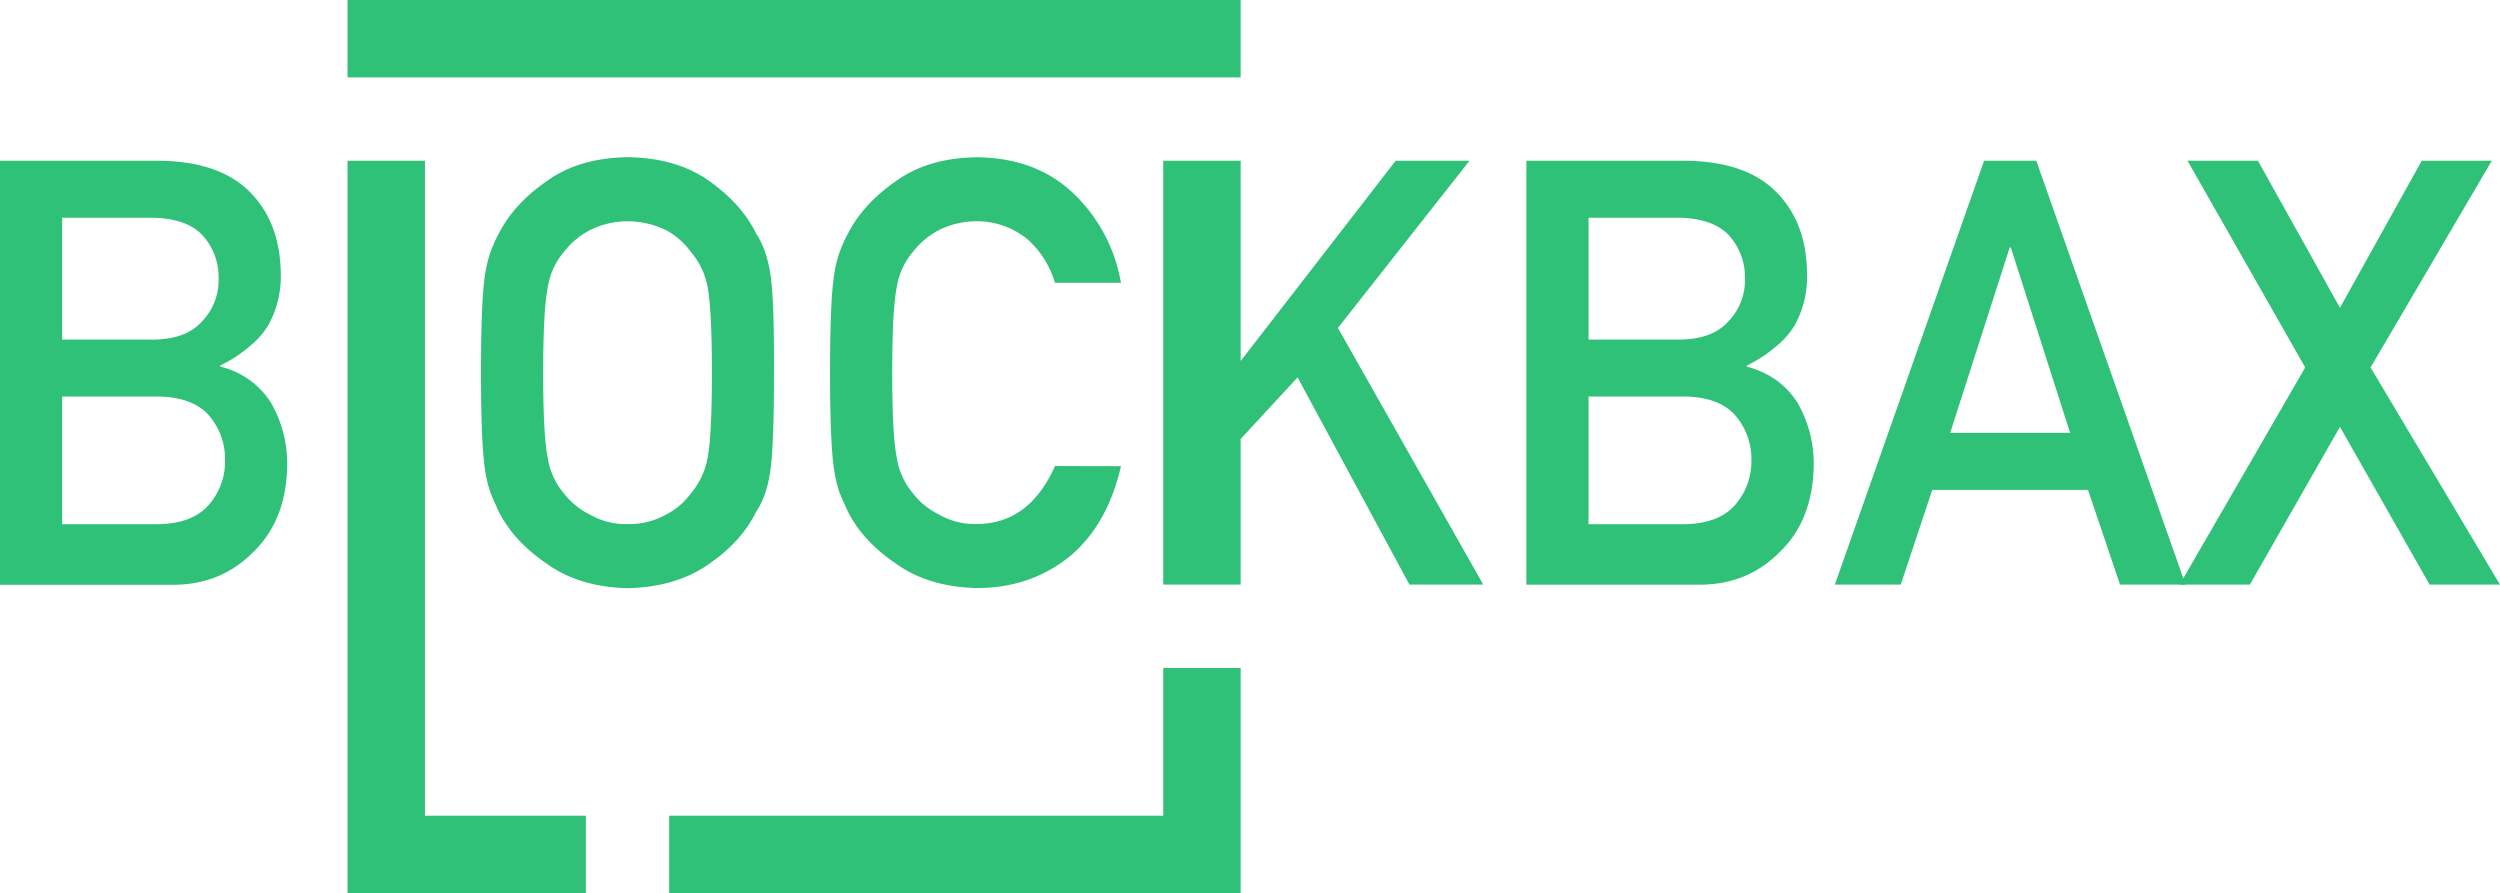
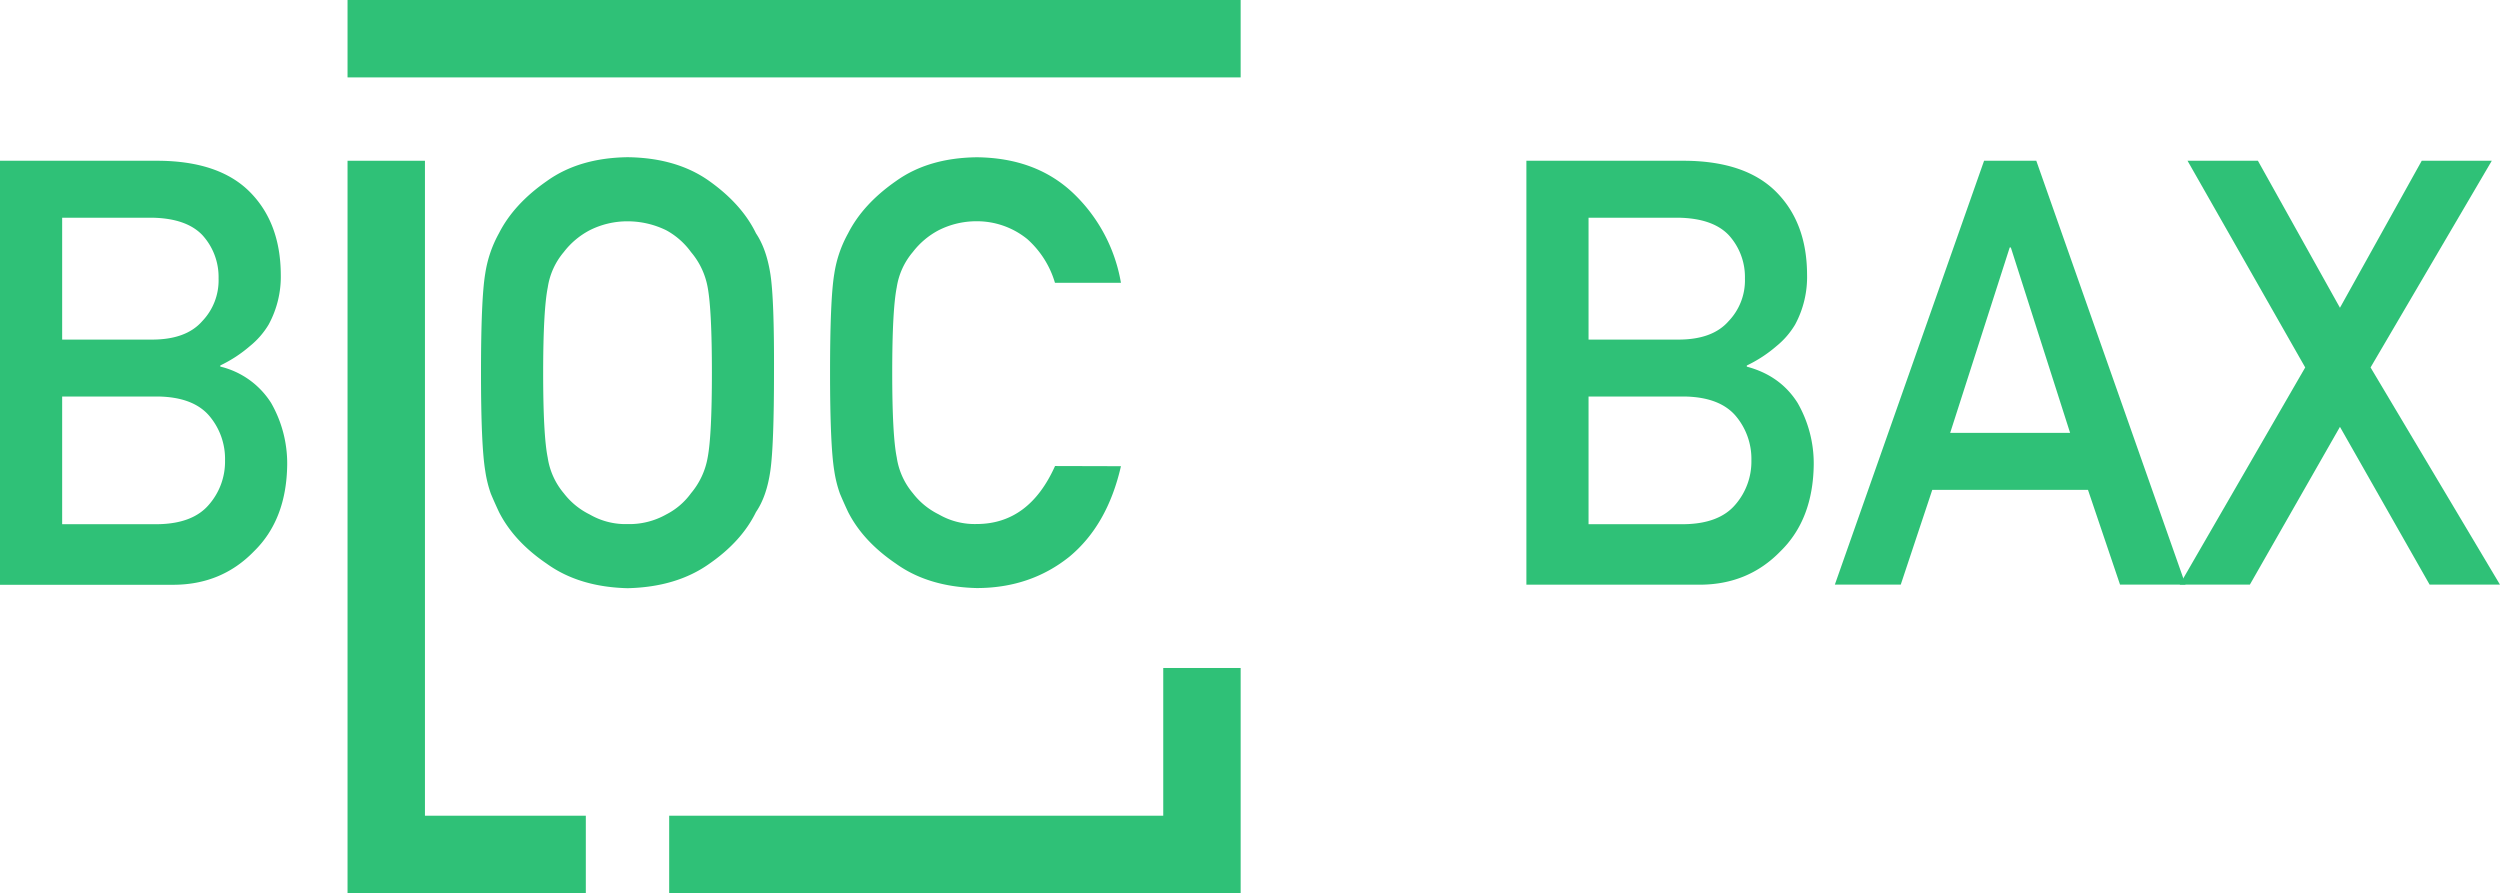
<svg xmlns="http://www.w3.org/2000/svg" viewBox="0 0 839.76 300">
  <g fill="#2fc177">
    <path d="m116.74 0v26h26 54.04 28 165.96 26v-26z" />
    <path d="m390.74 274h-165.96v26h191.96v-75.62h-26z" />
    <path d="m142.74 274v-220h-3.89-20.88-1.23v246h80.04v-26z" />
    <path d="m0 54h53.45q20.34.2 30.55 10.55t10.32 27.63a33.66 33.66 0 0 1 -4.07 16.82 27.2 27.2 0 0 1 -6.25 7.21 44.53 44.53 0 0 1 -10 6.54v.39a27.88 27.88 0 0 1 17.07 12.21 40.88 40.88 0 0 1 5.4 20.65q-.19 18.47-11.17 29.2-10.89 11.23-27.17 11.23h-58.13zm20.88 19.13v40.94h30.2q11.45 0 16.85-6.19a19.8 19.8 0 0 0 5.49-14.33 20.86 20.86 0 0 0 -5.49-14.63q-5.4-5.6-16.85-5.79zm0 60.06v42.89h32.24q11.66-.2 17.06-6.56a22 22 0 0 0 5.41-14.89 22.3 22.3 0 0 0 -5.41-15.08q-5.4-6.17-17.06-6.36z" />
    <path d="m161.57 125.19q0-24.85 1.42-33.27a40.26 40.26 0 0 1 4.63-13.6q5-9.82 16.08-17.51 10.86-7.79 27.13-8 16.46.2 27.42 8t15.69 17.57q3.49 5.18 4.82 13.58t1.23 33.2q0 24.42-1.23 33t-4.82 13.84q-4.81 9.85-15.69 17.38-11 7.82-27.42 8.2-16.26-.39-27.13-8.2-11.07-7.51-16.08-17.38-1.51-3.22-2.74-6.15a40.63 40.63 0 0 1 -1.88-7.65q-1.43-8.59-1.43-33.01zm20.88 0q0 21 1.52 28.48a24.06 24.06 0 0 0 5.4 12 24.72 24.72 0 0 0 8.71 7.14 24 24 0 0 0 12.7 3.23 25.18 25.18 0 0 0 13-3.23 23.41 23.41 0 0 0 8.34-7.14 25.39 25.39 0 0 0 5.59-12q1.42-7.44 1.42-28.48t-1.42-28.67a25.2 25.2 0 0 0 -5.59-11.84 25.06 25.06 0 0 0 -8.34-7.34 29.54 29.54 0 0 0 -13-3 28.1 28.1 0 0 0 -12.7 3 26.46 26.46 0 0 0 -8.71 7.34 23.83 23.83 0 0 0 -5.37 11.84q-1.54 7.64-1.55 28.67z" />
    <path d="m376.53 156.6q-4.53 19.8-17.32 30.4-13.14 10.53-31.13 10.53-16.26-.39-27.13-8.2-11.07-7.51-16.08-17.38-1.51-3.22-2.74-6.15a40.63 40.63 0 0 1 -1.89-7.62q-1.42-8.59-1.42-33 0-24.81 1.42-33.2a40.22 40.22 0 0 1 4.63-13.58q5-9.85 16.09-17.57 10.88-7.81 27.14-8 20 .2 32.54 12.19a54.12 54.12 0 0 1 15.89 29.98h-22.16a31.62 31.62 0 0 0 -9.29-14.68 26.8 26.8 0 0 0 -17.05-6 28.1 28.1 0 0 0 -12.7 3 26.46 26.46 0 0 0 -8.71 7.34 23.83 23.83 0 0 0 -5.4 11.84q-1.52 7.64-1.52 28.67t1.52 28.48a24.06 24.06 0 0 0 5.4 12 24.76 24.76 0 0 0 8.72 7.14 24 24 0 0 0 12.7 3.23q17.63 0 26.35-19.48z" />
-     <path d="m449.41 110.15 44.2-56.15h-24.8l-52.07 67.26v-67.26h-5.12-20.88v142.38h26v-48.91l19.12-20.71 37.58 69.62h24.8z" />
    <path d="m512.72 54h53.45q20.33.2 30.55 10.55t10.28 27.63a33.65 33.65 0 0 1 -4 16.82 27.2 27.2 0 0 1 -6.24 7.23 44.61 44.61 0 0 1 -10 6.54v.39q11.29 3 17.08 12.21a40.87 40.87 0 0 1 5.4 20.6q-.2 18.47-11.17 29.2-10.89 11.23-27.17 11.23h-58.18zm20.88 19.13v40.94h30.19q11.46 0 16.85-6.19a19.8 19.8 0 0 0 5.49-14.33 20.86 20.86 0 0 0 -5.49-14.63q-5.39-5.6-16.85-5.79zm0 60.06v42.89h32.23q11.67-.2 17.07-6.56a22.07 22.07 0 0 0 5.4-14.89 22.34 22.34 0 0 0 -5.4-15.08q-5.42-6.17-17.07-6.36z" />
    <path d="m701.36 164.54h-52.3l-10.59 31.84h-22.14l50.13-142.38h17.54l50.13 142.38h-22zm-6-19.13-19.91-62.28h-.38l-20 62.28z" />
    <path d="m786 143.38-30.26 53h-23.58l42.17-72.95-39.53-69.43h23.64l27.56 49.38 27.47-49.38h23.53l-40.72 69.43 43.47 72.95h-23.63z" />
  </g>
</svg>